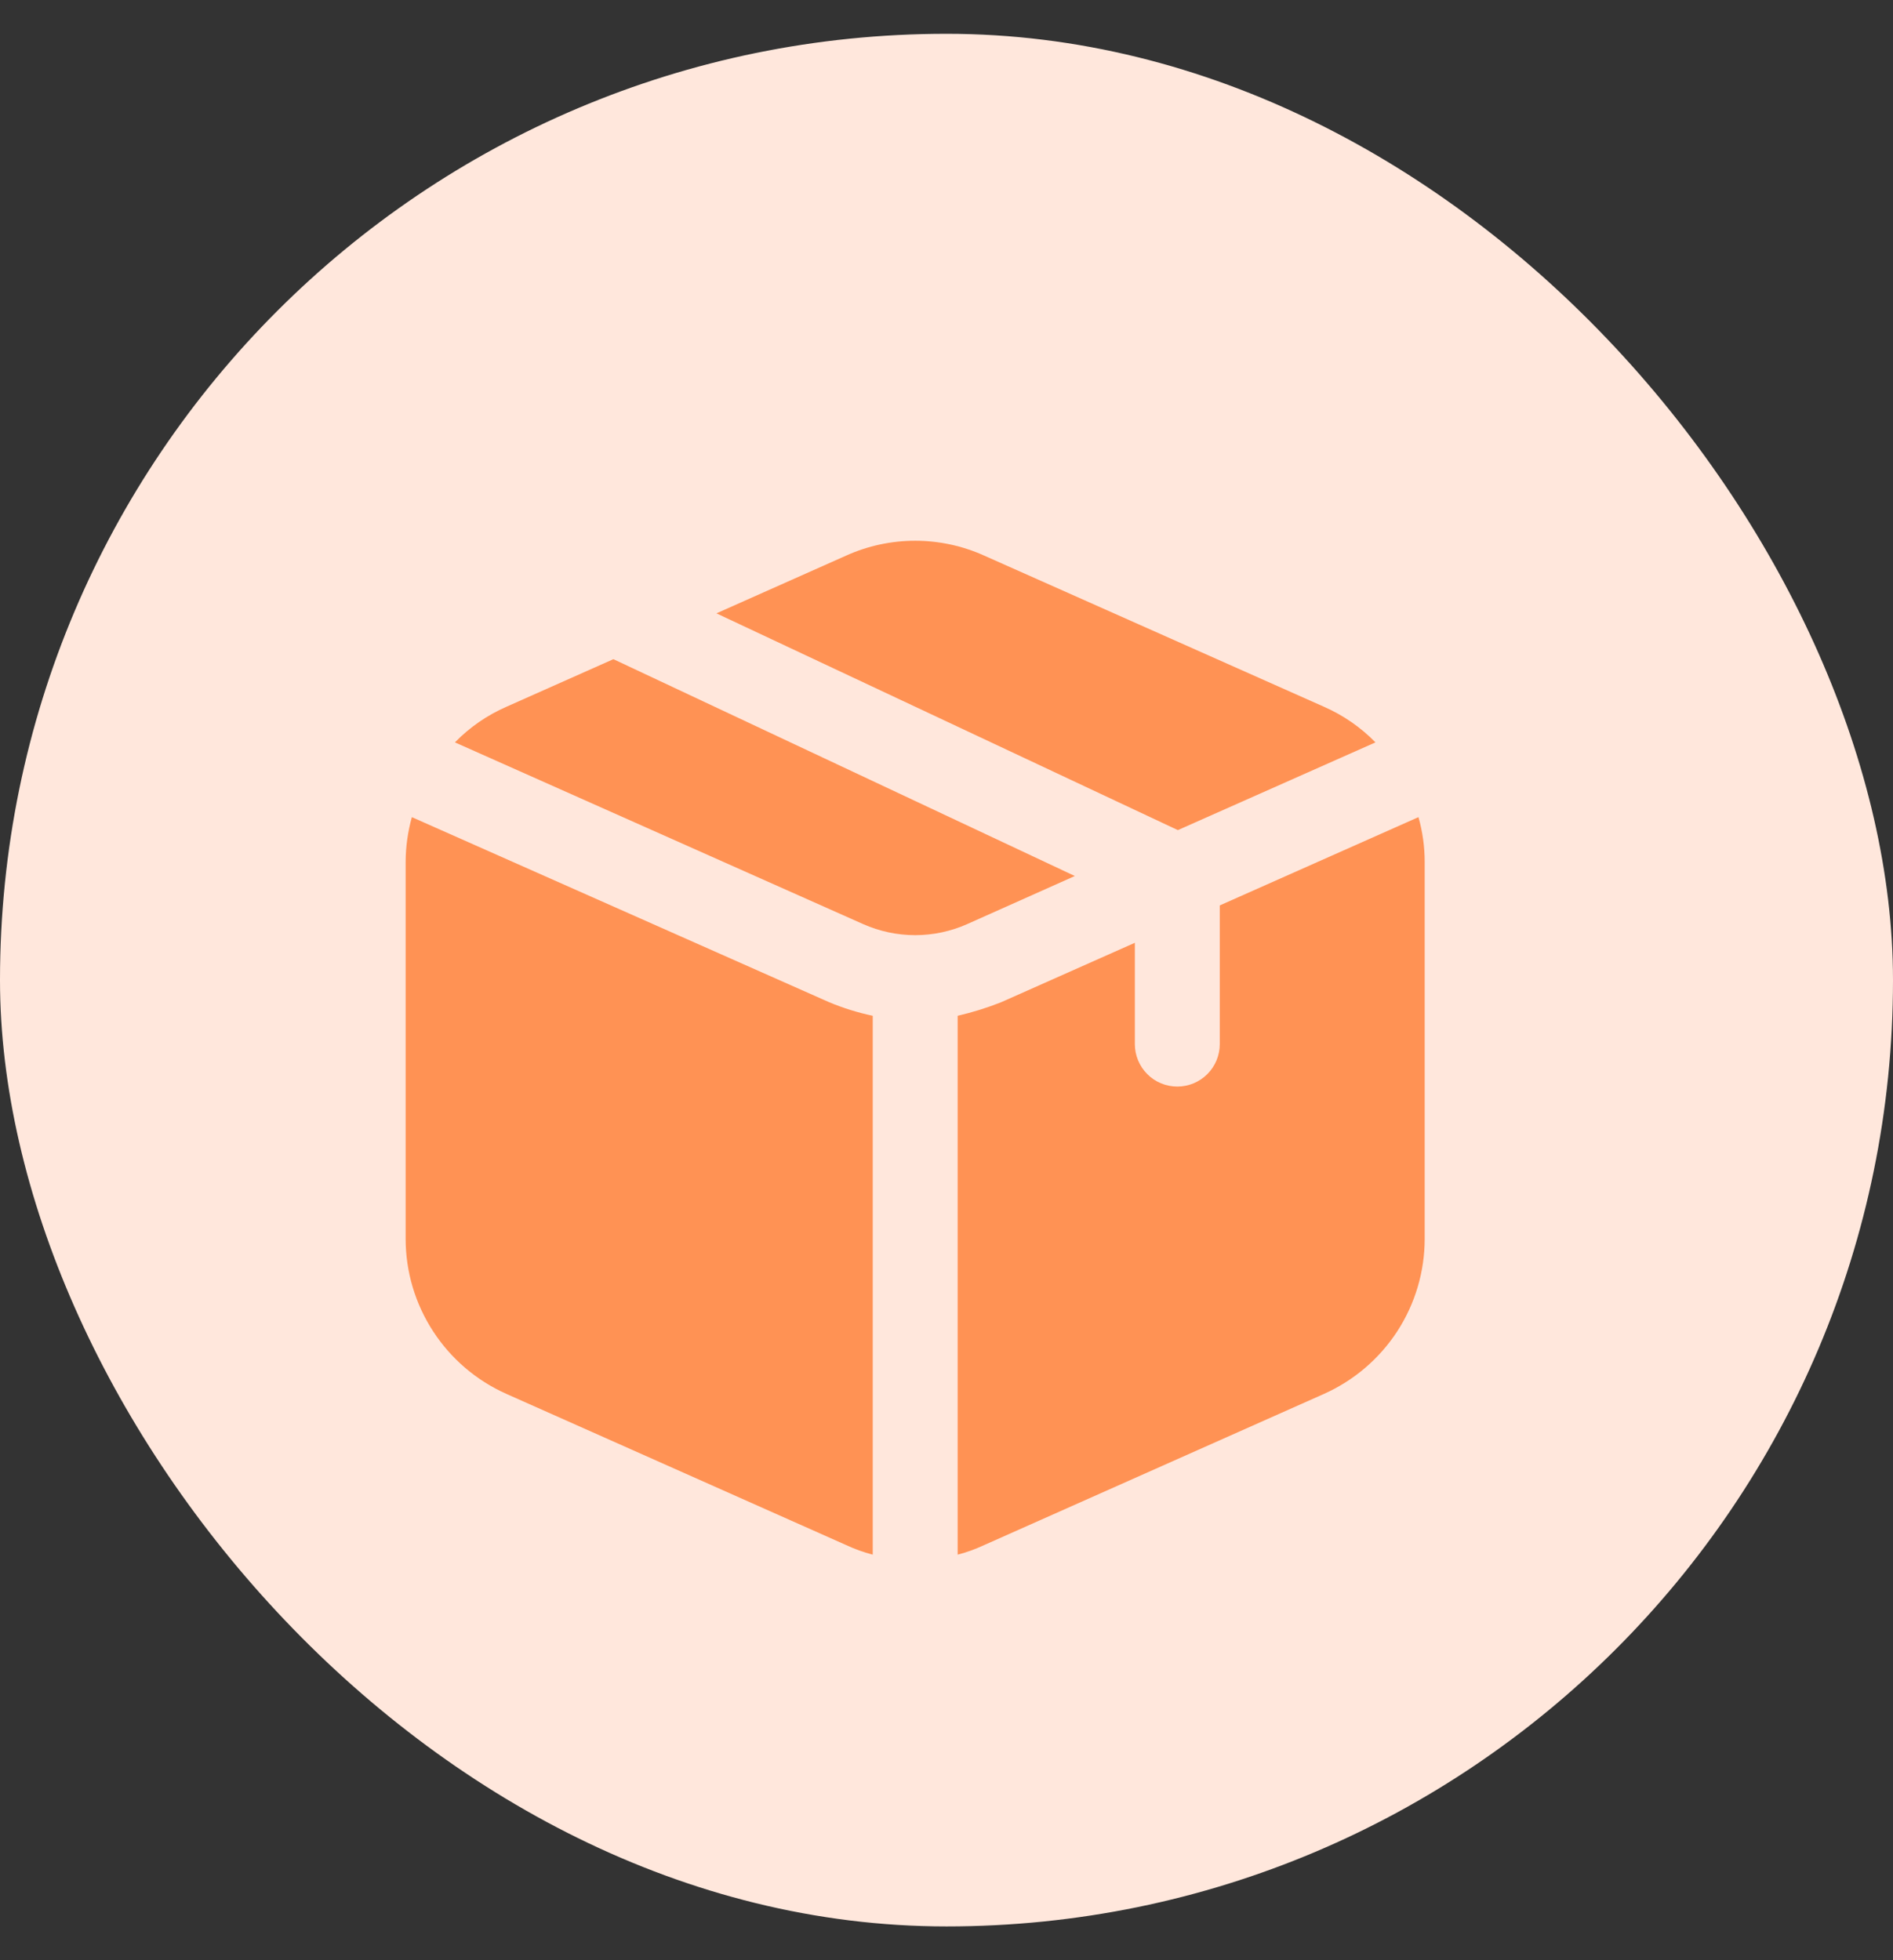
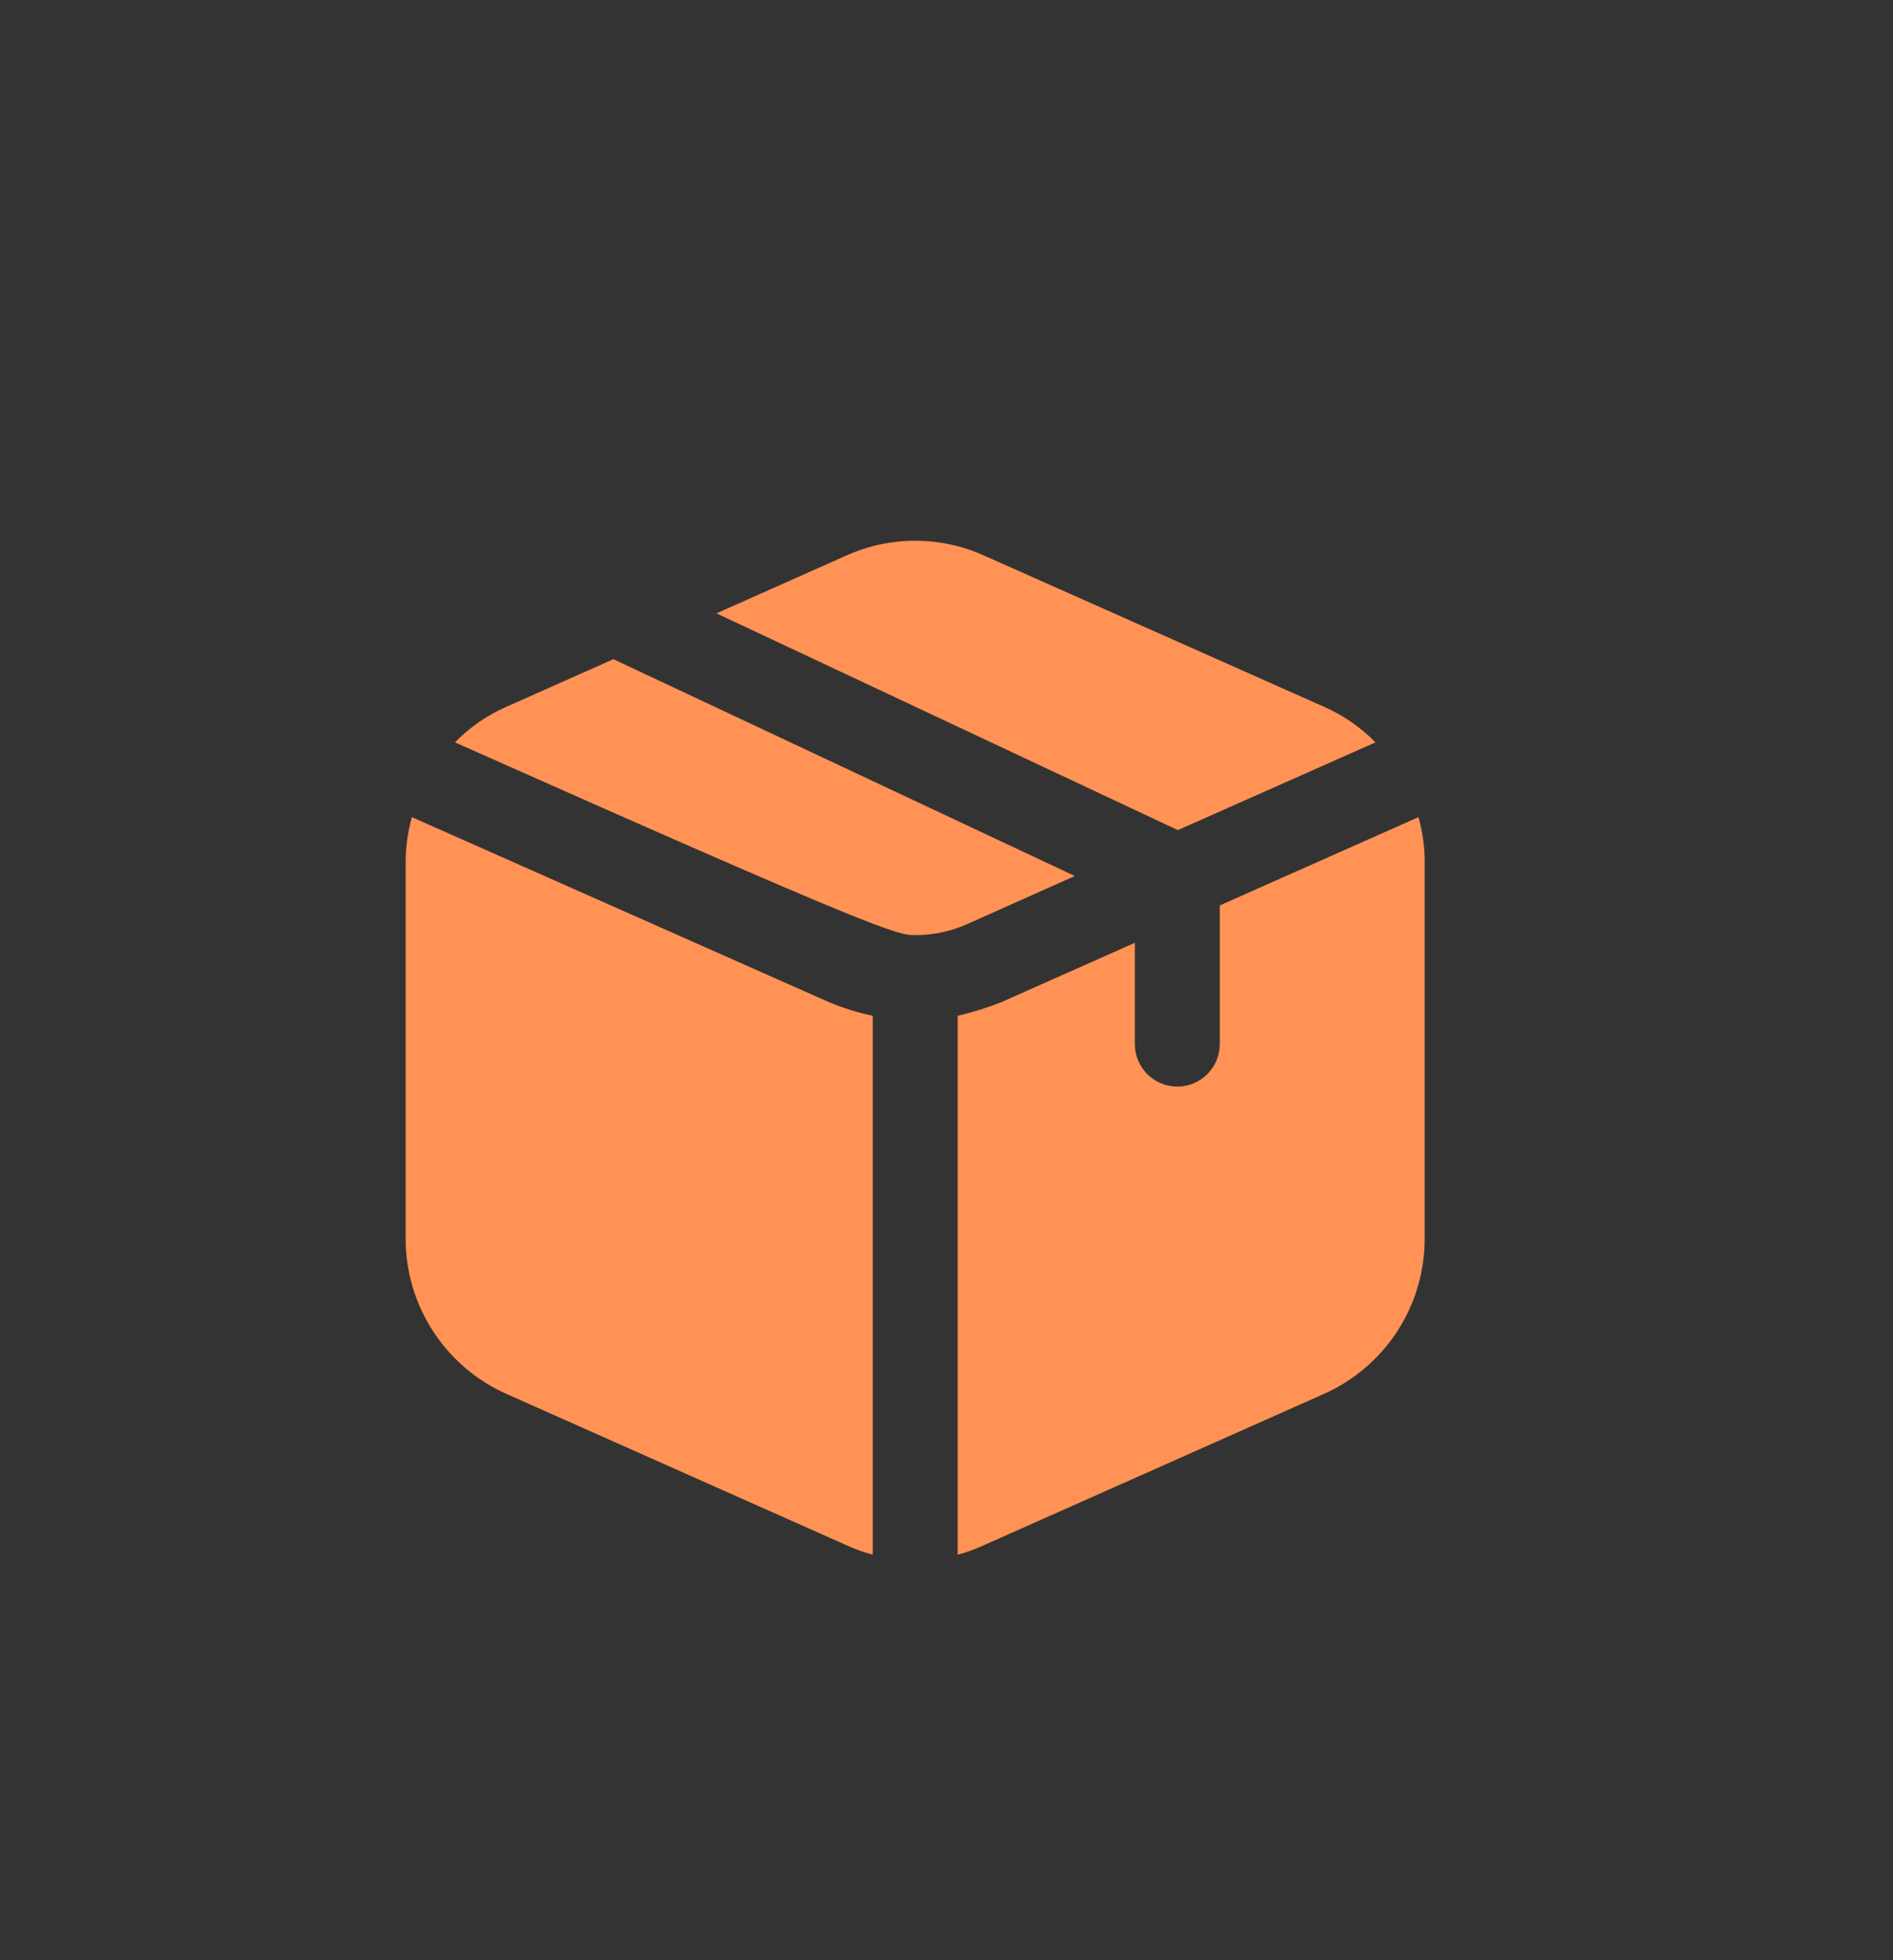
<svg xmlns="http://www.w3.org/2000/svg" width="28" height="29" viewBox="0 0 28 29" fill="none">
  <rect x="0" y="0" width="28" height="29" fill="#333333" stroke="none" />
-   <rect y="0.5" width="28" height="28" rx="14" fill="#FFE7DC" />
-   <path d="M12.264 14.827C12.472 14.914 12.688 14.981 12.909 15.028V23C12.773 22.965 12.641 22.917 12.515 22.858L7.491 20.622C7.047 20.424 6.67 20.102 6.406 19.695C6.141 19.288 6 18.813 6 18.327V12.75C6.001 12.527 6.032 12.304 6.092 12.089L12.264 14.827ZM15.898 12.96L9.073 9.752L7.491 10.456C7.205 10.581 6.946 10.76 6.729 10.983L12.766 13.671C13.009 13.779 13.271 13.835 13.537 13.835C13.802 13.835 14.065 13.779 14.307 13.671L15.898 12.96ZM20.345 10.983C20.127 10.76 19.868 10.581 19.583 10.456L14.558 8.22C14.237 8.075 13.889 8 13.537 8C13.184 8 12.836 8.075 12.515 8.22L10.597 9.074L17.422 12.281L20.345 10.983ZM20.981 12.089L18.042 13.395V15.447C18.042 15.613 17.976 15.773 17.858 15.891C17.74 16.009 17.58 16.075 17.414 16.075C17.247 16.075 17.087 16.009 16.97 15.891C16.852 15.773 16.786 15.613 16.786 15.447V13.948L14.809 14.827C14.6 14.91 14.384 14.977 14.165 15.028V23C14.3 22.965 14.432 22.917 14.558 22.858L19.583 20.622C20.026 20.424 20.403 20.102 20.668 19.695C20.932 19.288 21.073 18.813 21.073 18.327V12.75C21.073 12.527 21.042 12.304 20.981 12.089Z" fill="#FF9254" />
+   <path d="M12.264 14.827C12.472 14.914 12.688 14.981 12.909 15.028V23C12.773 22.965 12.641 22.917 12.515 22.858L7.491 20.622C7.047 20.424 6.67 20.102 6.406 19.695C6.141 19.288 6 18.813 6 18.327V12.75C6.001 12.527 6.032 12.304 6.092 12.089L12.264 14.827ZM15.898 12.96L9.073 9.752L7.491 10.456C7.205 10.581 6.946 10.76 6.729 10.983C13.009 13.779 13.271 13.835 13.537 13.835C13.802 13.835 14.065 13.779 14.307 13.671L15.898 12.96ZM20.345 10.983C20.127 10.76 19.868 10.581 19.583 10.456L14.558 8.22C14.237 8.075 13.889 8 13.537 8C13.184 8 12.836 8.075 12.515 8.22L10.597 9.074L17.422 12.281L20.345 10.983ZM20.981 12.089L18.042 13.395V15.447C18.042 15.613 17.976 15.773 17.858 15.891C17.74 16.009 17.58 16.075 17.414 16.075C17.247 16.075 17.087 16.009 16.97 15.891C16.852 15.773 16.786 15.613 16.786 15.447V13.948L14.809 14.827C14.6 14.91 14.384 14.977 14.165 15.028V23C14.3 22.965 14.432 22.917 14.558 22.858L19.583 20.622C20.026 20.424 20.403 20.102 20.668 19.695C20.932 19.288 21.073 18.813 21.073 18.327V12.75C21.073 12.527 21.042 12.304 20.981 12.089Z" fill="#FF9254" />
</svg>